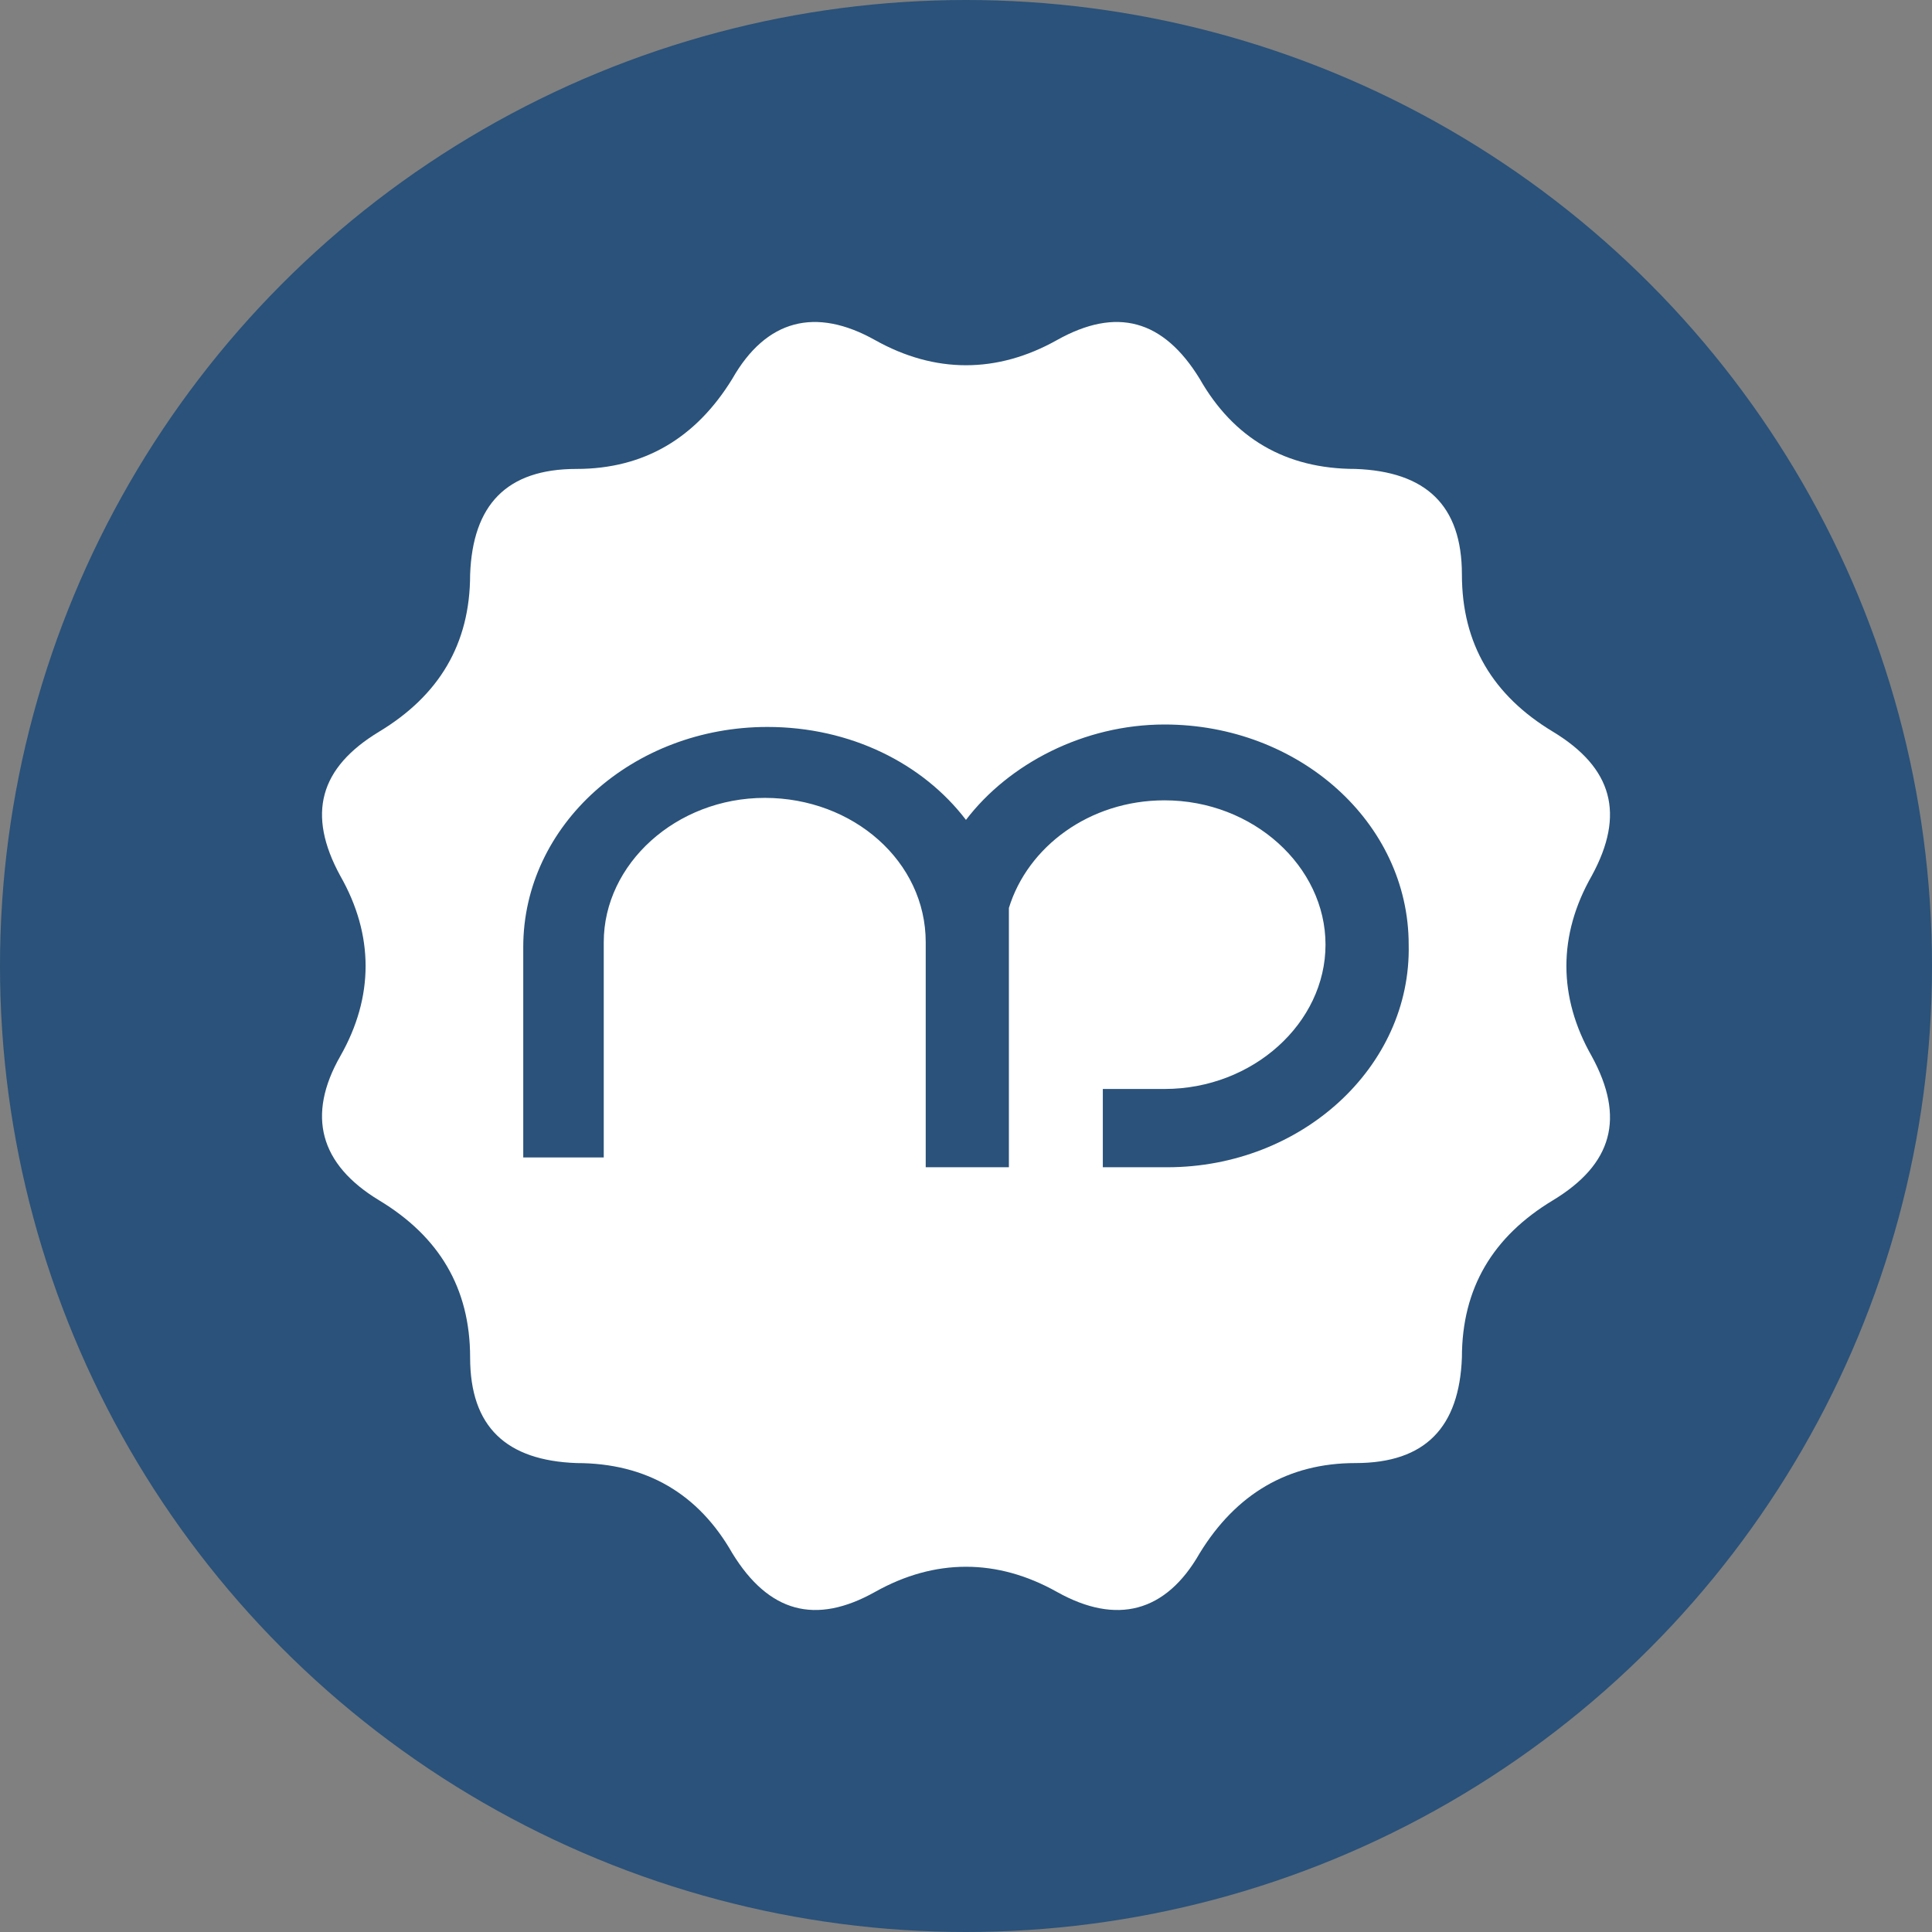
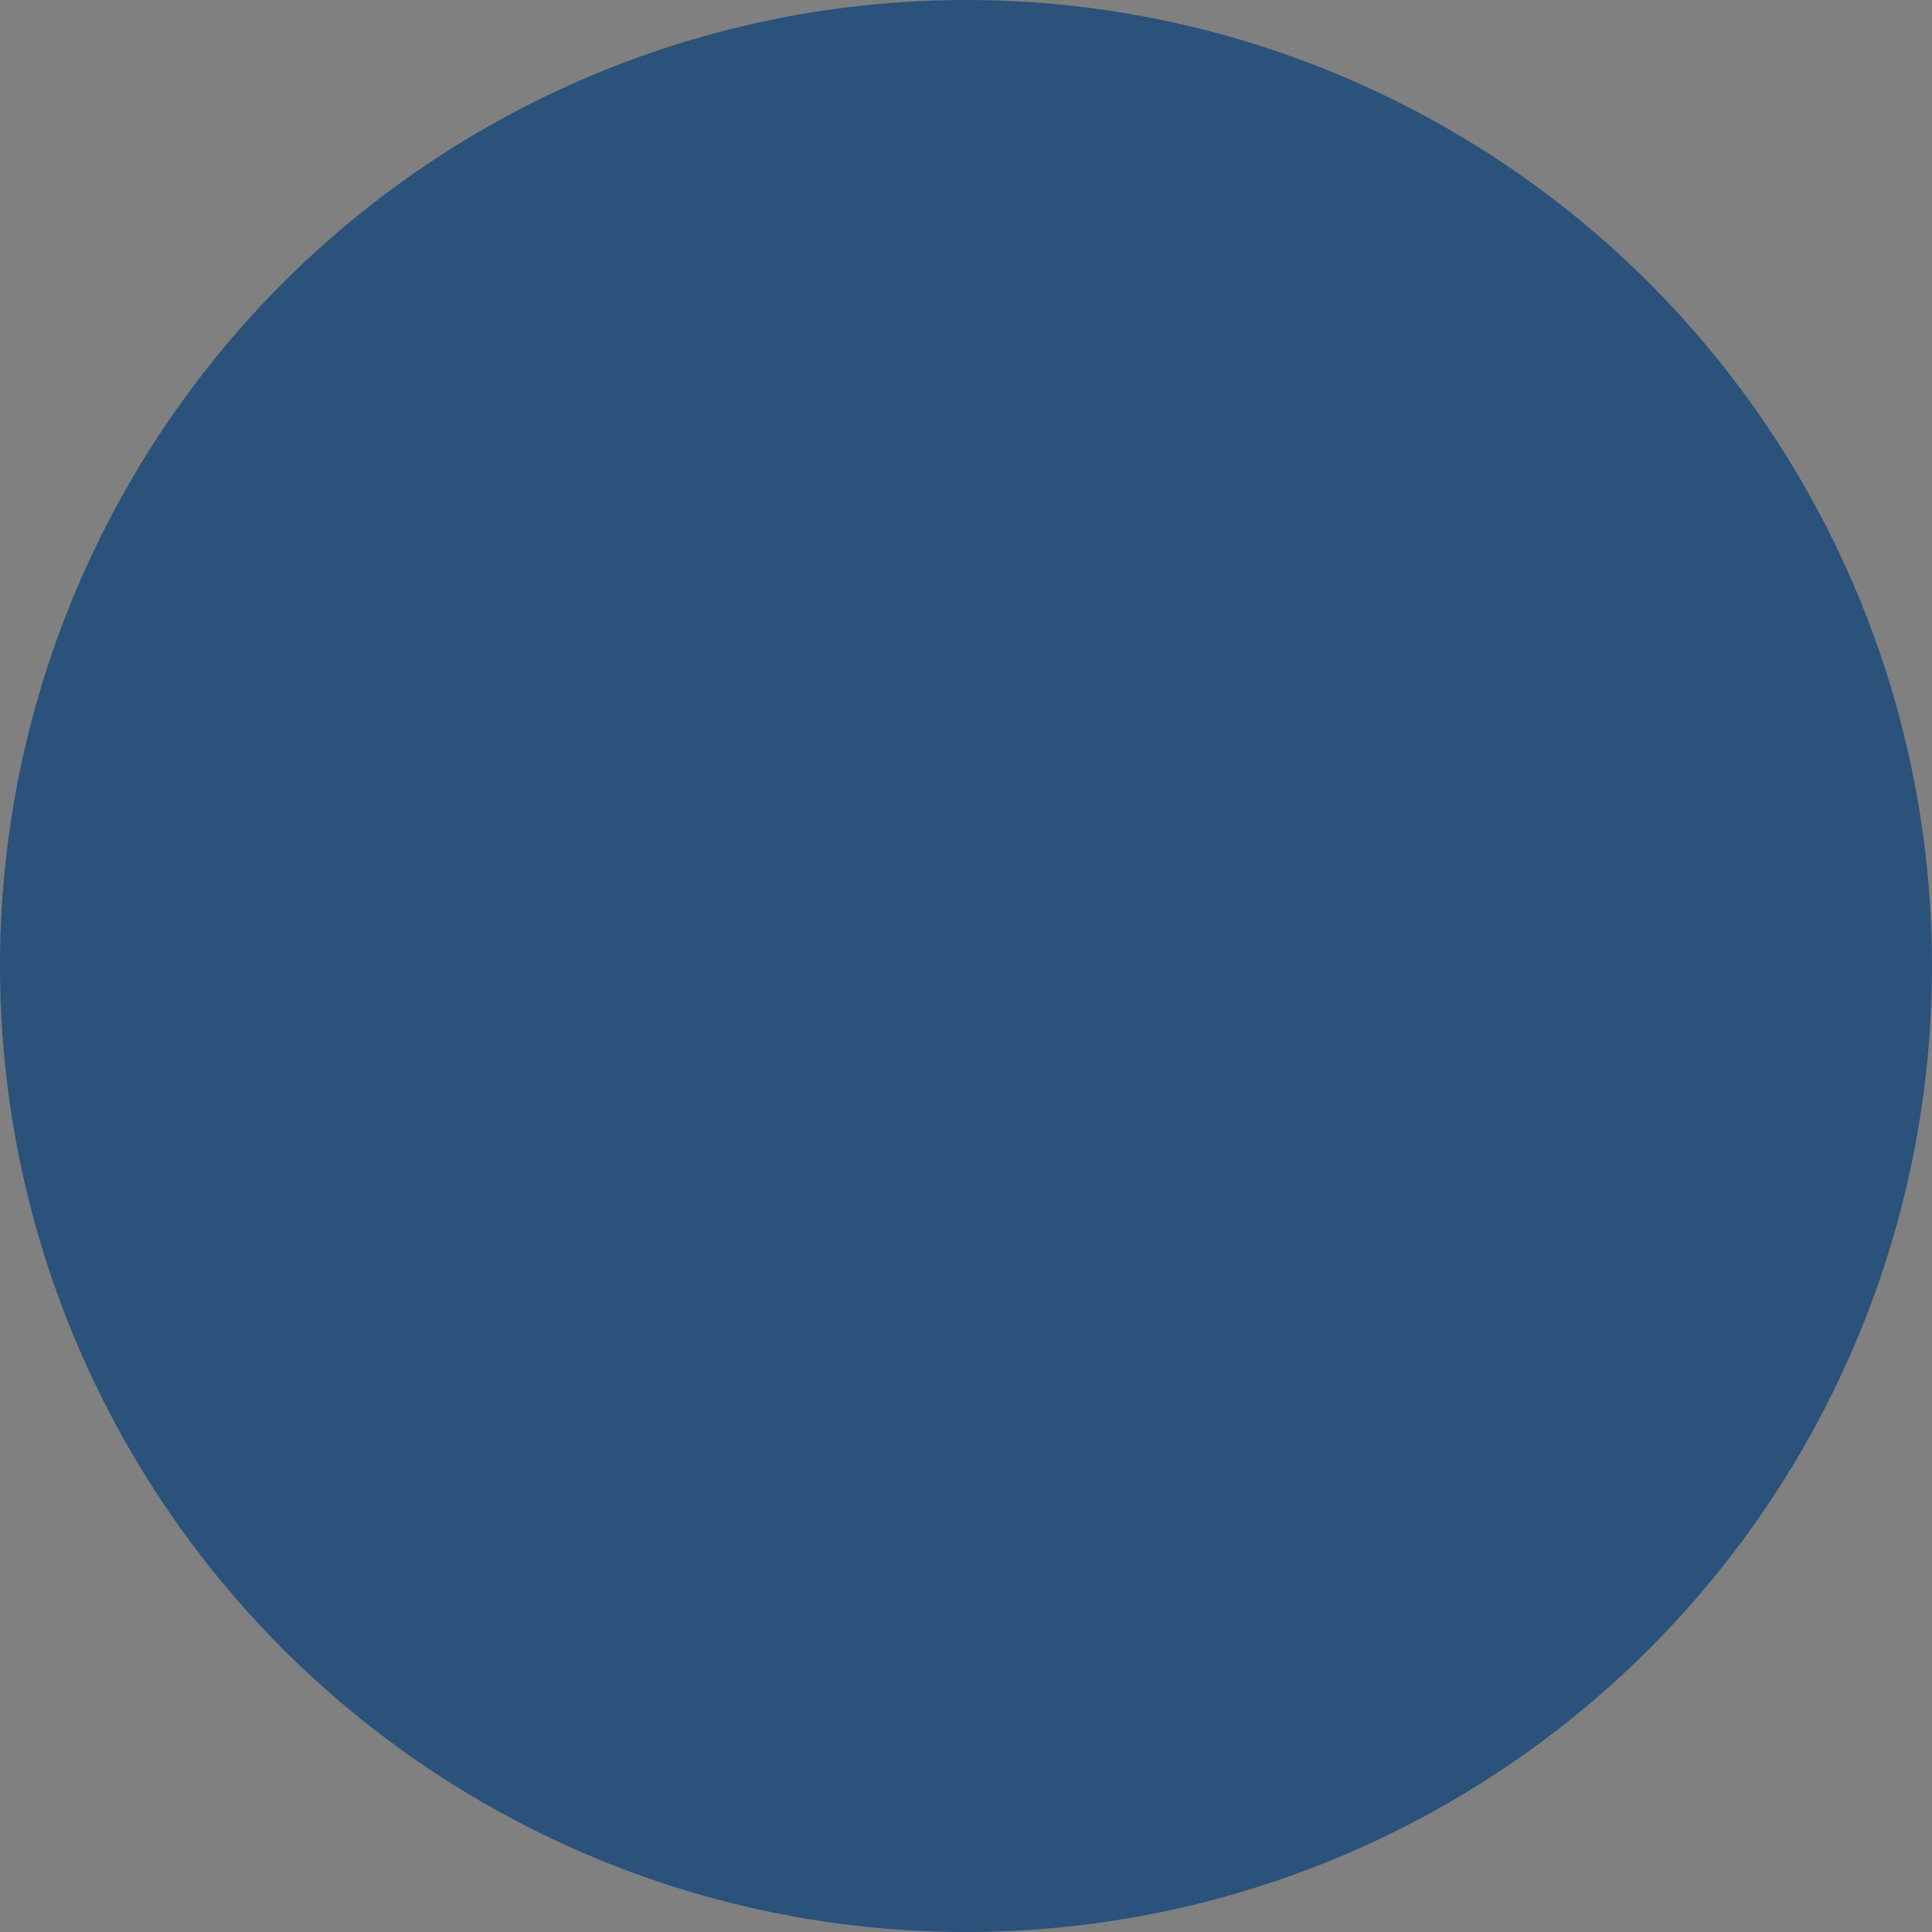
<svg xmlns="http://www.w3.org/2000/svg" width="60" height="60" viewBox="0 0 60 60" fill="none">
  <rect x="0" y="0" width="60" height="60" fill="#808080" stroke="none" />
  <circle cx="30" cy="30" r="30" fill="#2A527A" />
-   <path d="M48.223 22.721C46.368 21.601 45.401 20.002 45.401 17.842C45.401 15.682 44.272 14.643 42.095 14.563C39.918 14.563 38.305 13.603 37.257 11.763C36.128 9.923 34.677 9.523 32.822 10.563C30.968 11.603 29.032 11.603 27.178 10.563C25.323 9.523 23.791 9.923 22.743 11.763C21.614 13.603 20.002 14.563 17.905 14.563C15.728 14.563 14.68 15.682 14.6 17.842C14.6 20.002 13.632 21.601 11.777 22.721C9.923 23.841 9.52 25.281 10.568 27.201C11.616 29.04 11.616 30.96 10.568 32.8C9.52 34.639 9.923 36.159 11.777 37.279C13.632 38.399 14.6 39.998 14.6 42.158C14.6 44.318 15.728 45.357 17.905 45.437C20.082 45.437 21.695 46.397 22.743 48.237C23.872 50.077 25.323 50.477 27.178 49.437C29.032 48.397 30.968 48.397 32.822 49.437C34.677 50.477 36.209 50.077 37.257 48.237C38.386 46.397 39.998 45.437 42.095 45.437C44.272 45.437 45.32 44.318 45.401 42.158C45.401 39.998 46.368 38.399 48.223 37.279C50.077 36.159 50.481 34.719 49.432 32.8C48.384 30.96 48.384 29.04 49.432 27.201C50.481 25.281 50.077 23.841 48.223 22.721Z" fill="white" />
  <path d="M36.249 36.25C36.082 36.25 35.916 36.25 35.749 36.25H34.249V33.819H36.082C36.082 33.819 36.082 33.819 36.166 33.819C38.915 33.819 41.165 31.768 41.165 29.337C41.165 26.906 38.915 24.855 36.166 24.855C33.832 24.855 31.916 26.298 31.332 28.198V30.401V30.552V36.25H28.749V34.655V29.565C28.749 29.489 28.749 29.413 28.749 29.261C28.749 26.754 26.499 24.779 23.75 24.779C21 24.779 18.75 26.83 18.75 29.261C18.75 29.337 18.75 29.413 18.75 29.565V34.503V35.946H16.25V29.565C16.25 29.489 16.25 29.489 16.25 29.413C16.25 25.615 19.666 22.576 23.833 22.576C26.416 22.576 28.666 23.715 29.999 25.463C31.332 23.715 33.666 22.5 36.166 22.5C40.332 22.5 43.748 25.539 43.748 29.337C43.832 33.135 40.415 36.25 36.249 36.25Z" fill="#2A527A" />
</svg>